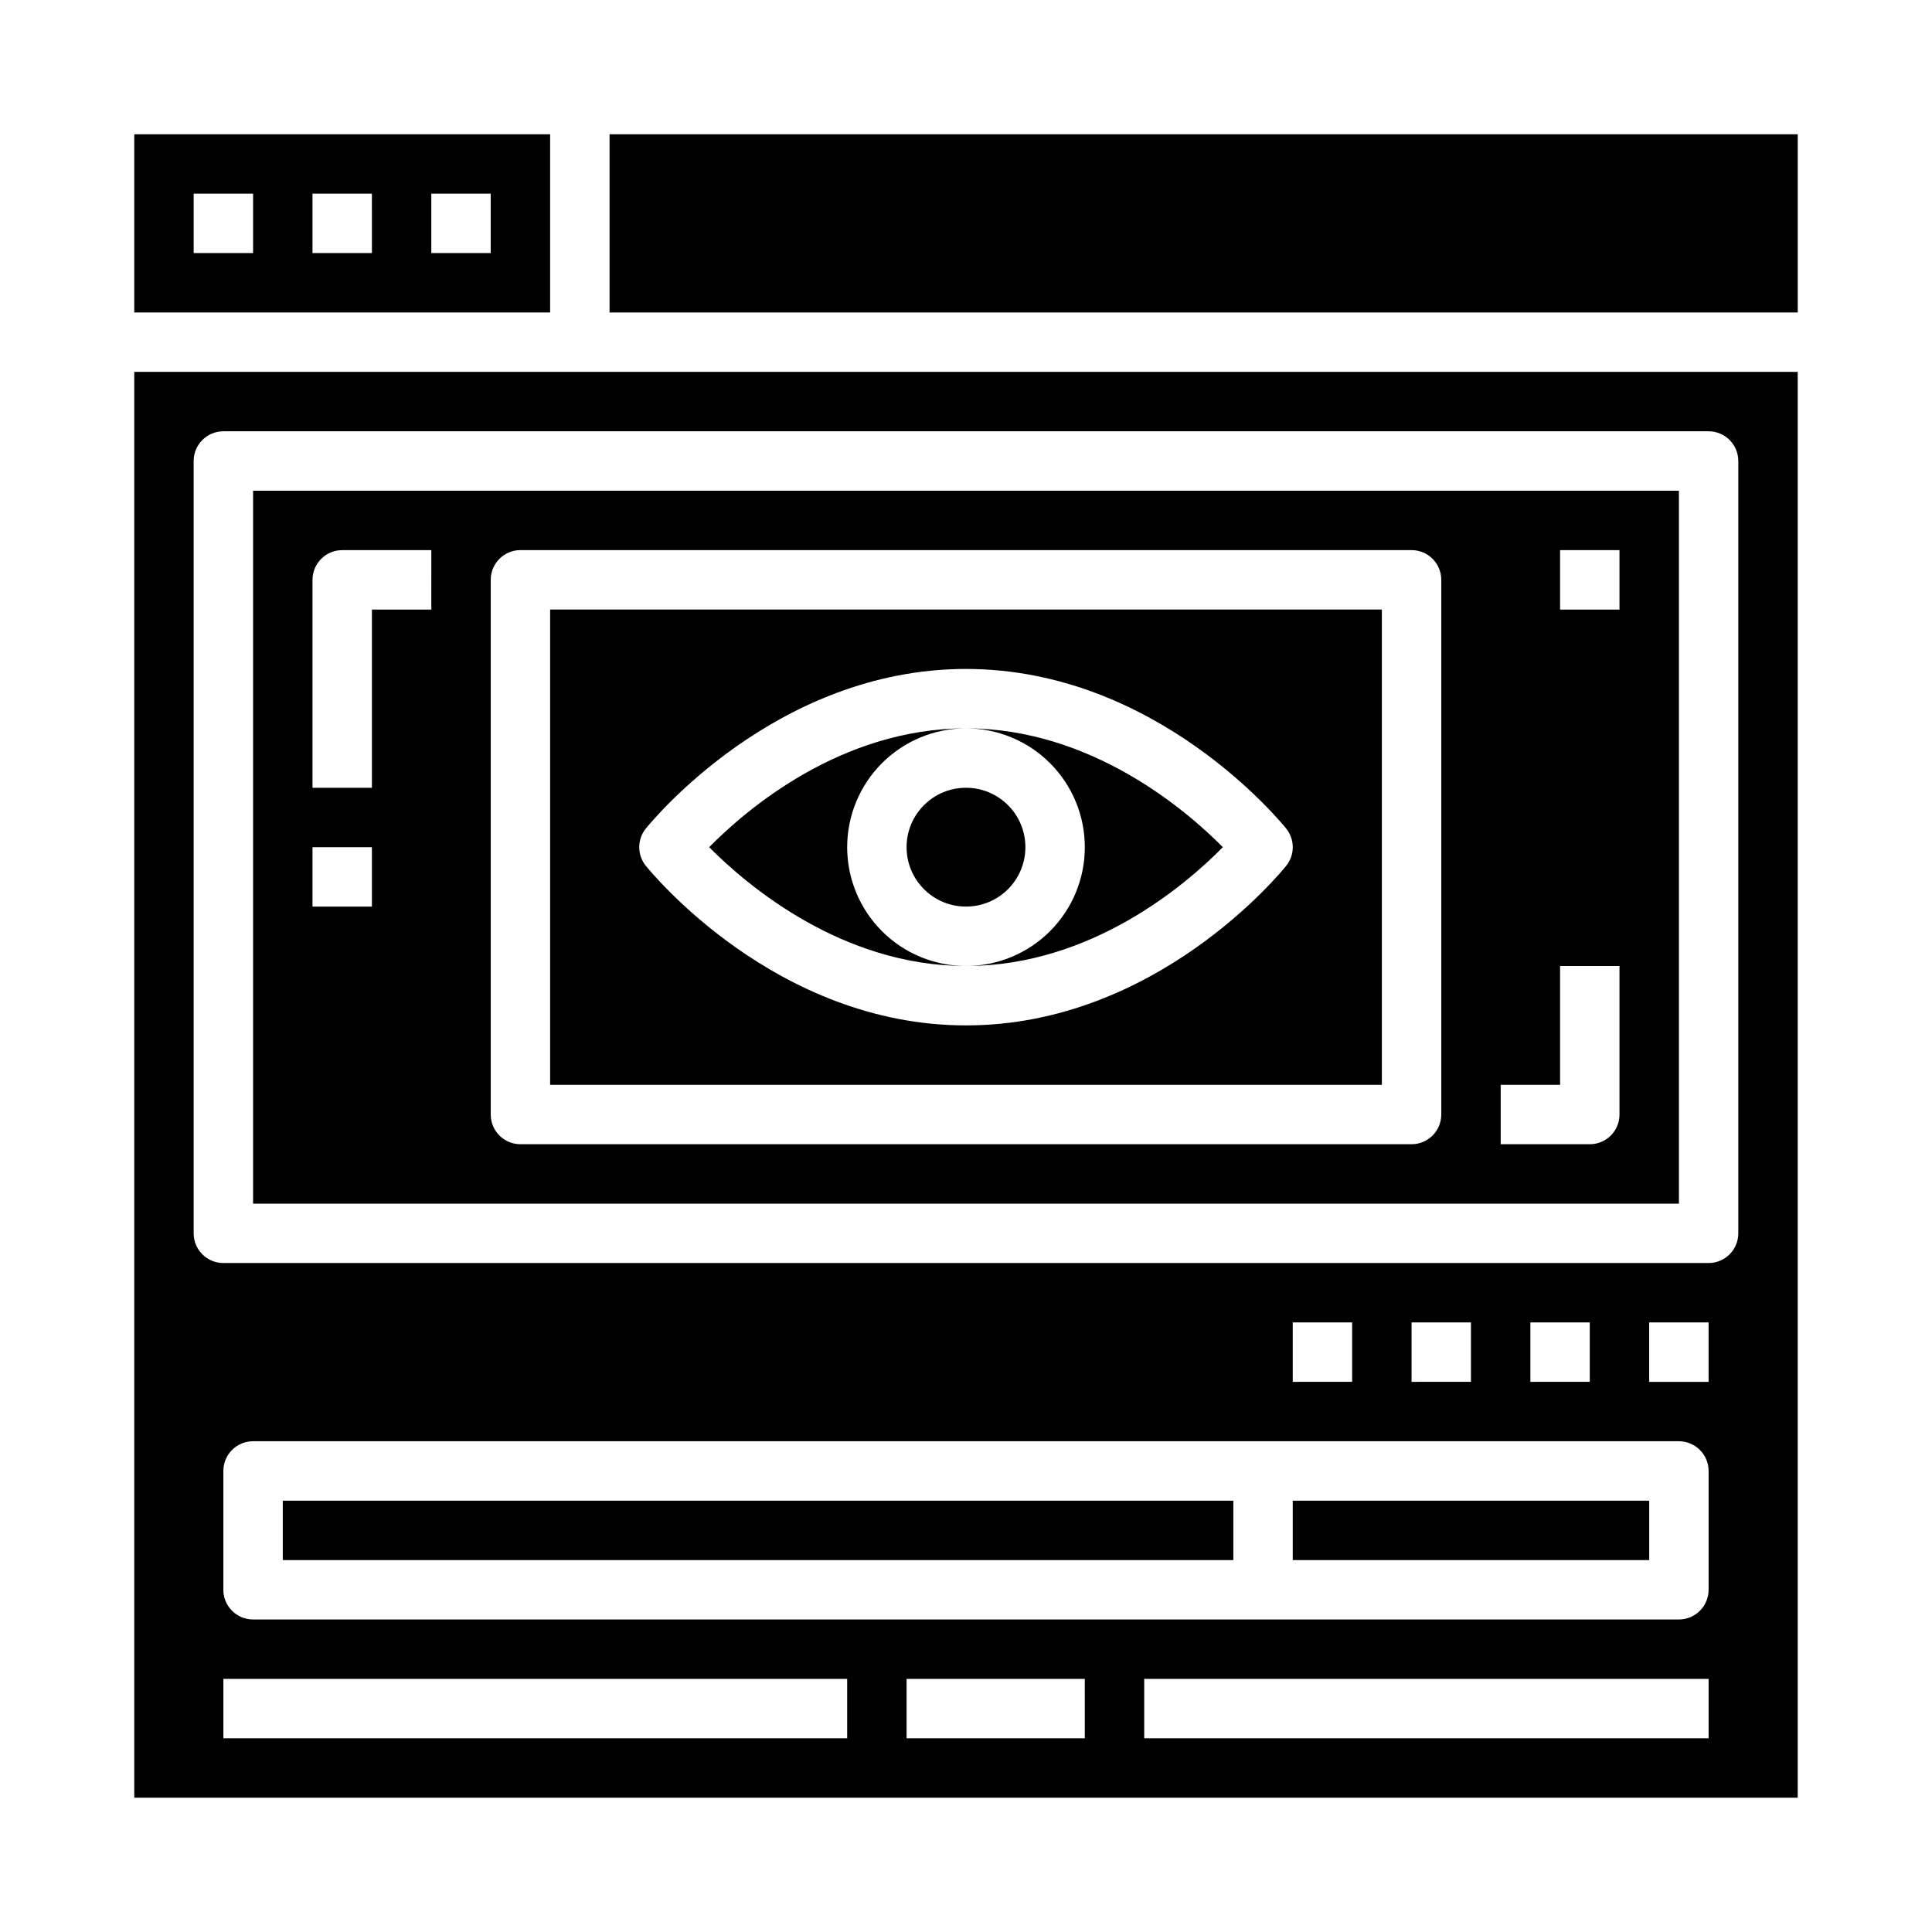
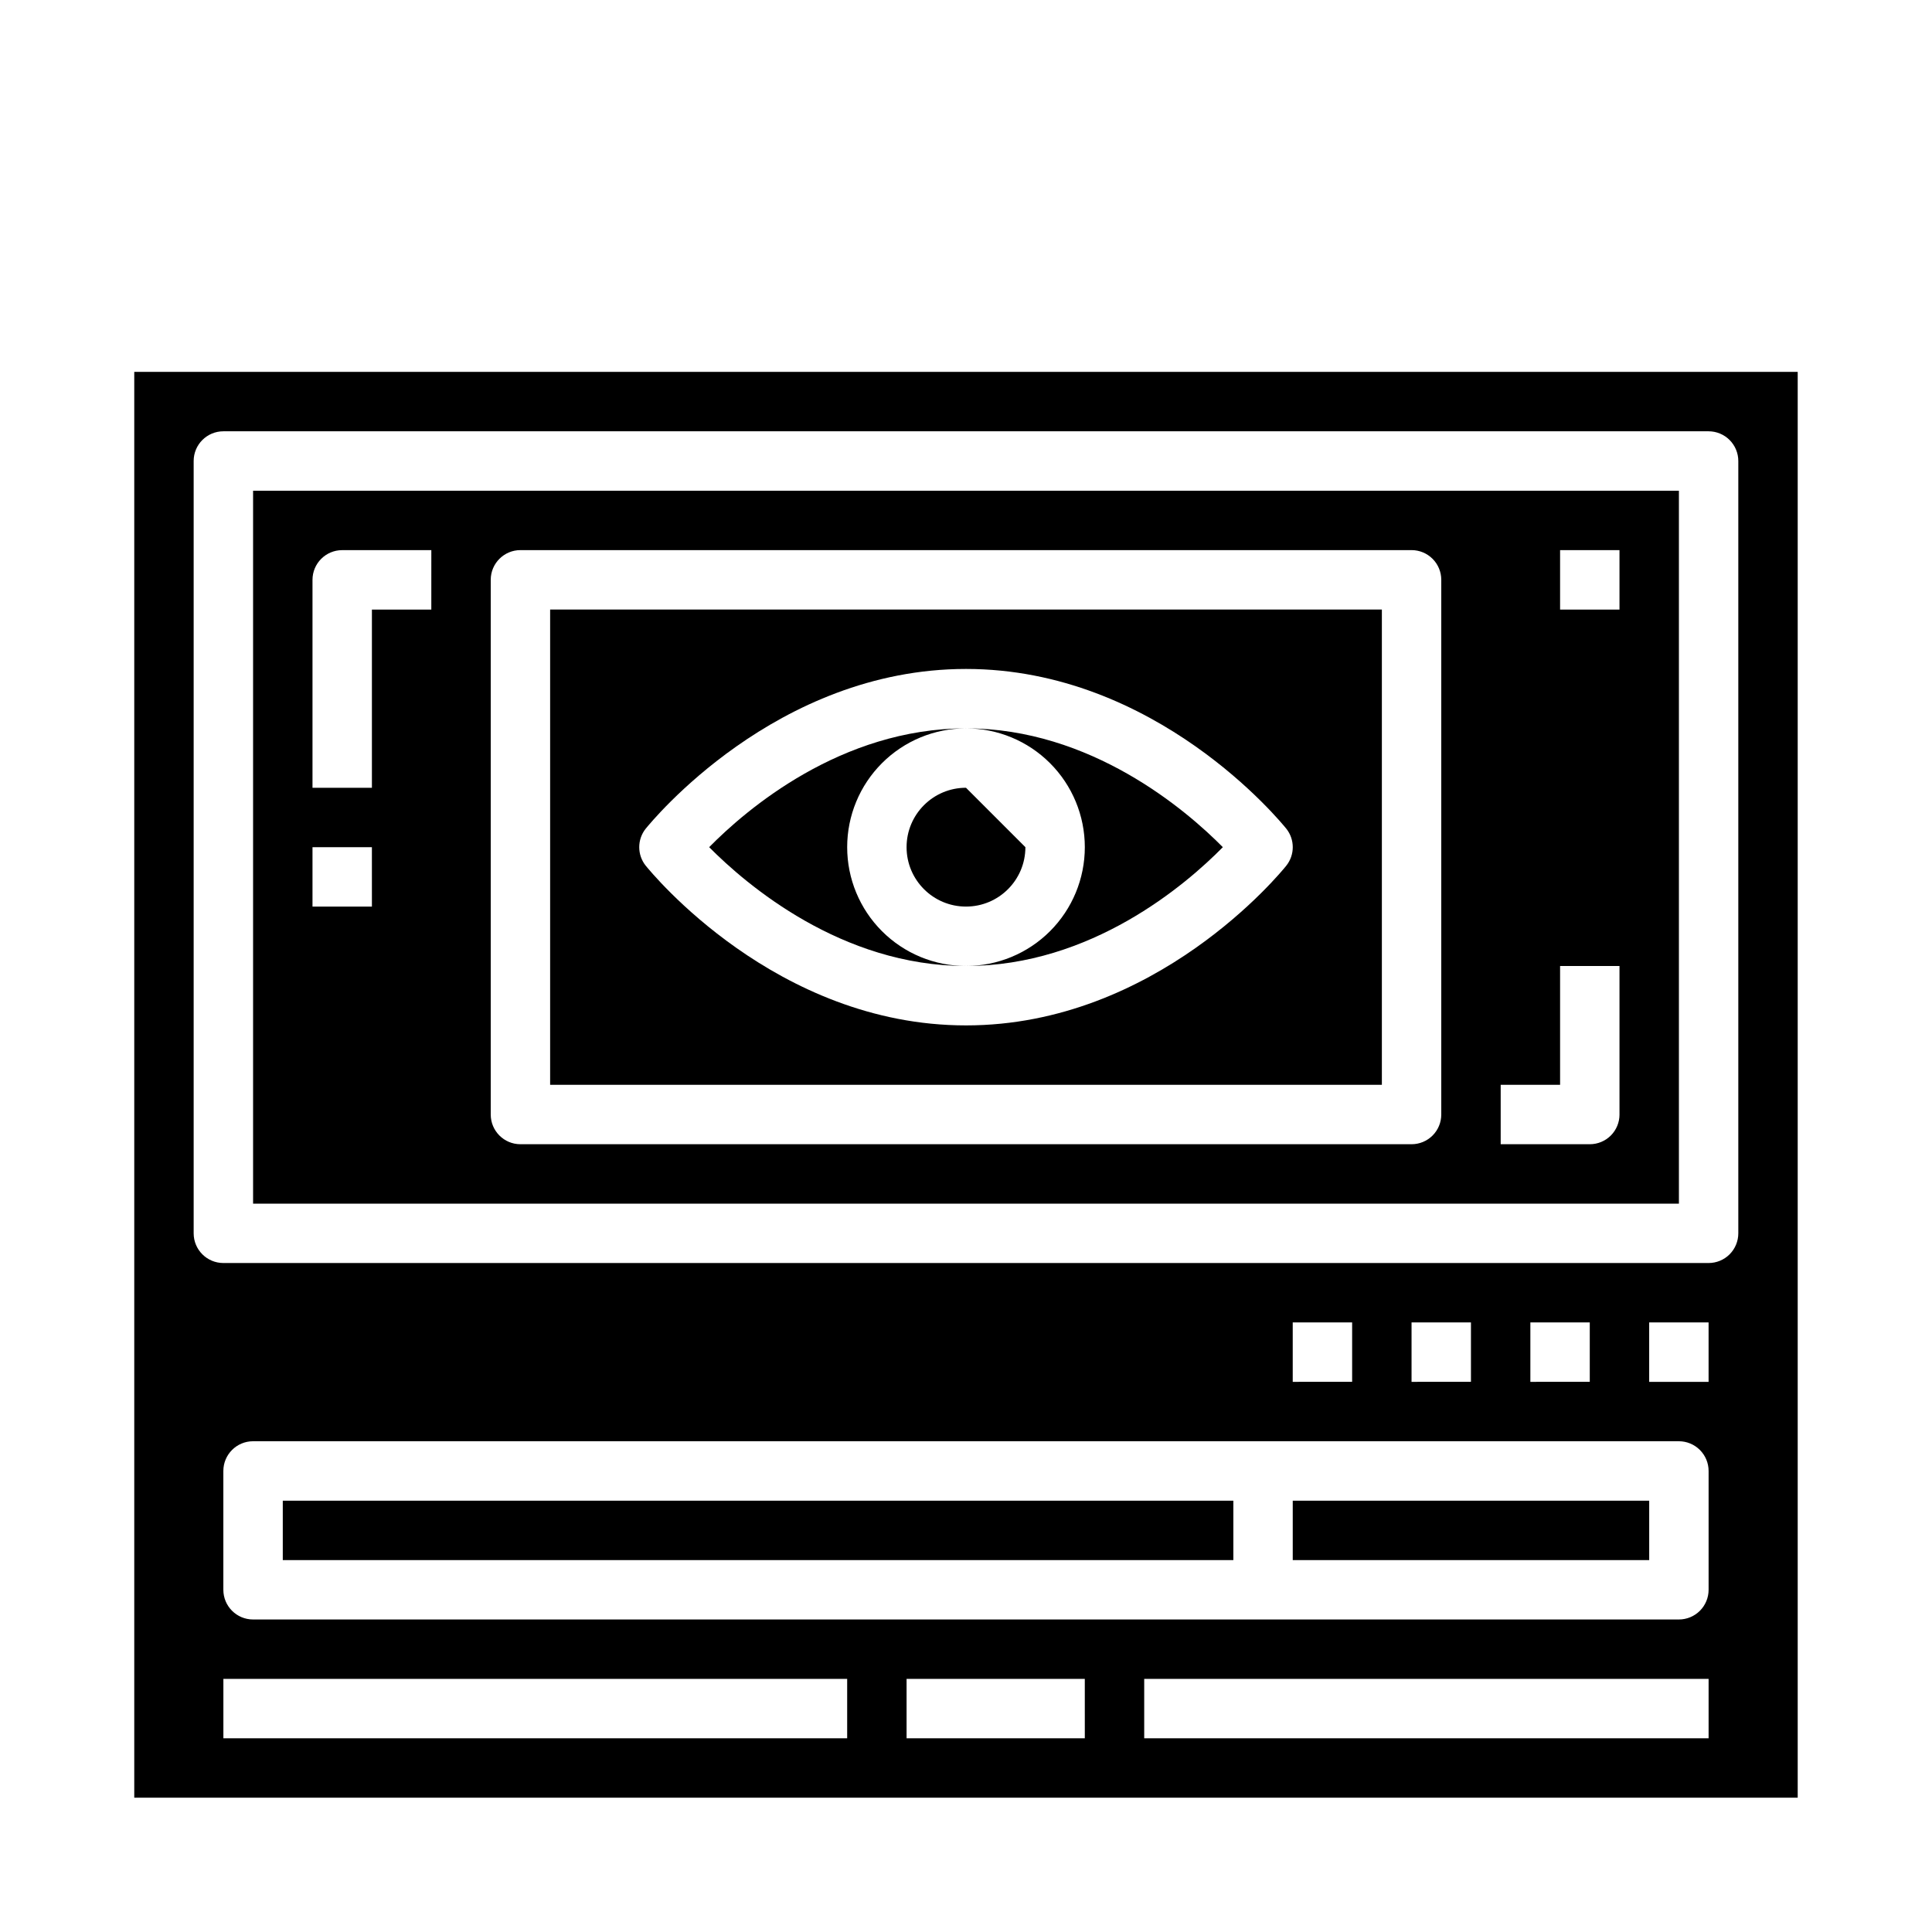
<svg xmlns="http://www.w3.org/2000/svg" fill="#000000" width="800px" height="800px" version="1.1" viewBox="144 144 512 512">
  <g>
-     <path d="m289.79 179.58h-110.21v47.23h110.21zm-78.719 31.488h-15.746v-15.746h15.746zm31.488 0h-15.746v-15.746h15.742zm31.488 0h-15.746v-15.746h15.742z" />
-     <path d="m415.74 368.51c0 8.695-7.047 15.742-15.742 15.742s-15.746-7.047-15.746-15.742c0-8.695 7.051-15.746 15.746-15.746s15.742 7.051 15.742 15.746" />
+     <path d="m415.74 368.51c0 8.695-7.047 15.742-15.742 15.742s-15.746-7.047-15.746-15.742c0-8.695 7.051-15.746 15.746-15.746" />
    <path d="m218.94 541.7h251.91v15.742h-251.91z" />
    <path d="m431.49 368.51c0 8.352-3.32 16.359-9.223 22.266-5.906 5.902-13.914 9.223-22.266 9.223 33.195 0 58.254-21.523 68.062-31.488-9.812-9.93-35-31.488-68.062-31.488 8.352 0 16.359 3.316 22.266 9.223 5.902 5.902 9.223 13.914 9.223 22.266z" />
    <path d="m486.59 541.7h94.465v15.742h-94.465z" />
    <path d="m289.79 431.49h220.42v-125.95h-220.42zm25.34-67.895c1.426-1.727 34.434-42.316 84.871-42.316s83.445 40.59 84.867 42.312c2.301 2.875 2.301 6.965 0 9.84-1.387 1.727-34.434 42.312-84.867 42.312-50.438 0-83.445-40.59-84.867-42.312h-0.004c-2.301-2.875-2.301-6.965 0-9.84z" />
    <path d="m368.51 368.51c0-8.352 3.316-16.363 9.223-22.266 5.902-5.906 13.914-9.223 22.266-9.223-33.195 0-58.254 21.523-68.062 31.488 9.848 9.926 35 31.488 68.062 31.488-8.352 0-16.363-3.32-22.266-9.223-5.906-5.906-9.223-13.914-9.223-22.266z" />
    <path d="m179.58 620.41h440.83v-377.86h-440.83zm188.93-15.742h-165.31v-15.746h165.31zm62.977 0h-47.234v-15.746h47.23zm165.31 0h-149.57v-15.746h149.57zm0-39.359c0 2.086-0.832 4.09-2.309 5.566-1.477 1.477-3.477 2.305-5.566 2.305h-377.86c-4.348 0-7.871-3.523-7.871-7.871v-31.488c0-4.348 3.523-7.875 7.871-7.875h377.86c2.09 0 4.09 0.832 5.566 2.309 1.477 1.477 2.309 3.477 2.309 5.566zm-110.21-55.105v-15.746h15.742v15.742zm31.488 0v-15.746h15.742v15.742zm31.488 0v-15.746h15.742v15.742zm47.23 0h-15.742v-15.746h15.742zm-401.47-244.03c0-4.348 3.527-7.875 7.875-7.875h393.6c2.086 0 4.09 0.832 5.566 2.309 1.473 1.477 2.305 3.477 2.305 5.566v204.67c0 2.086-0.832 4.09-2.305 5.566-1.477 1.477-3.481 2.305-5.566 2.305h-393.6c-4.348 0-7.875-3.523-7.875-7.871z" />
    <path d="m588.93 274.05h-377.86v188.93h377.86zm-346.37 110.21h-15.746v-15.742h15.742zm15.742-78.719h-15.742v47.23h-15.746v-55.102c0-4.348 3.527-7.875 7.875-7.875h23.617zm267.65 133.82c0 2.086-0.828 4.09-2.305 5.566-1.477 1.477-3.477 2.305-5.566 2.305h-236.16c-4.348 0-7.871-3.523-7.871-7.871v-141.7c0-4.348 3.523-7.875 7.871-7.875h236.16c2.09 0 4.09 0.832 5.566 2.309 1.477 1.473 2.305 3.477 2.305 5.566zm47.23 0h0.004c0 2.086-0.828 4.09-2.305 5.566-1.477 1.477-3.481 2.305-5.566 2.305h-23.617v-15.742h15.742v-31.488h15.742zm0-133.82h-15.742v-15.746h15.742z" />
-     <path d="m305.54 179.58h314.88v47.23h-314.88z" />
  </g>
</svg>